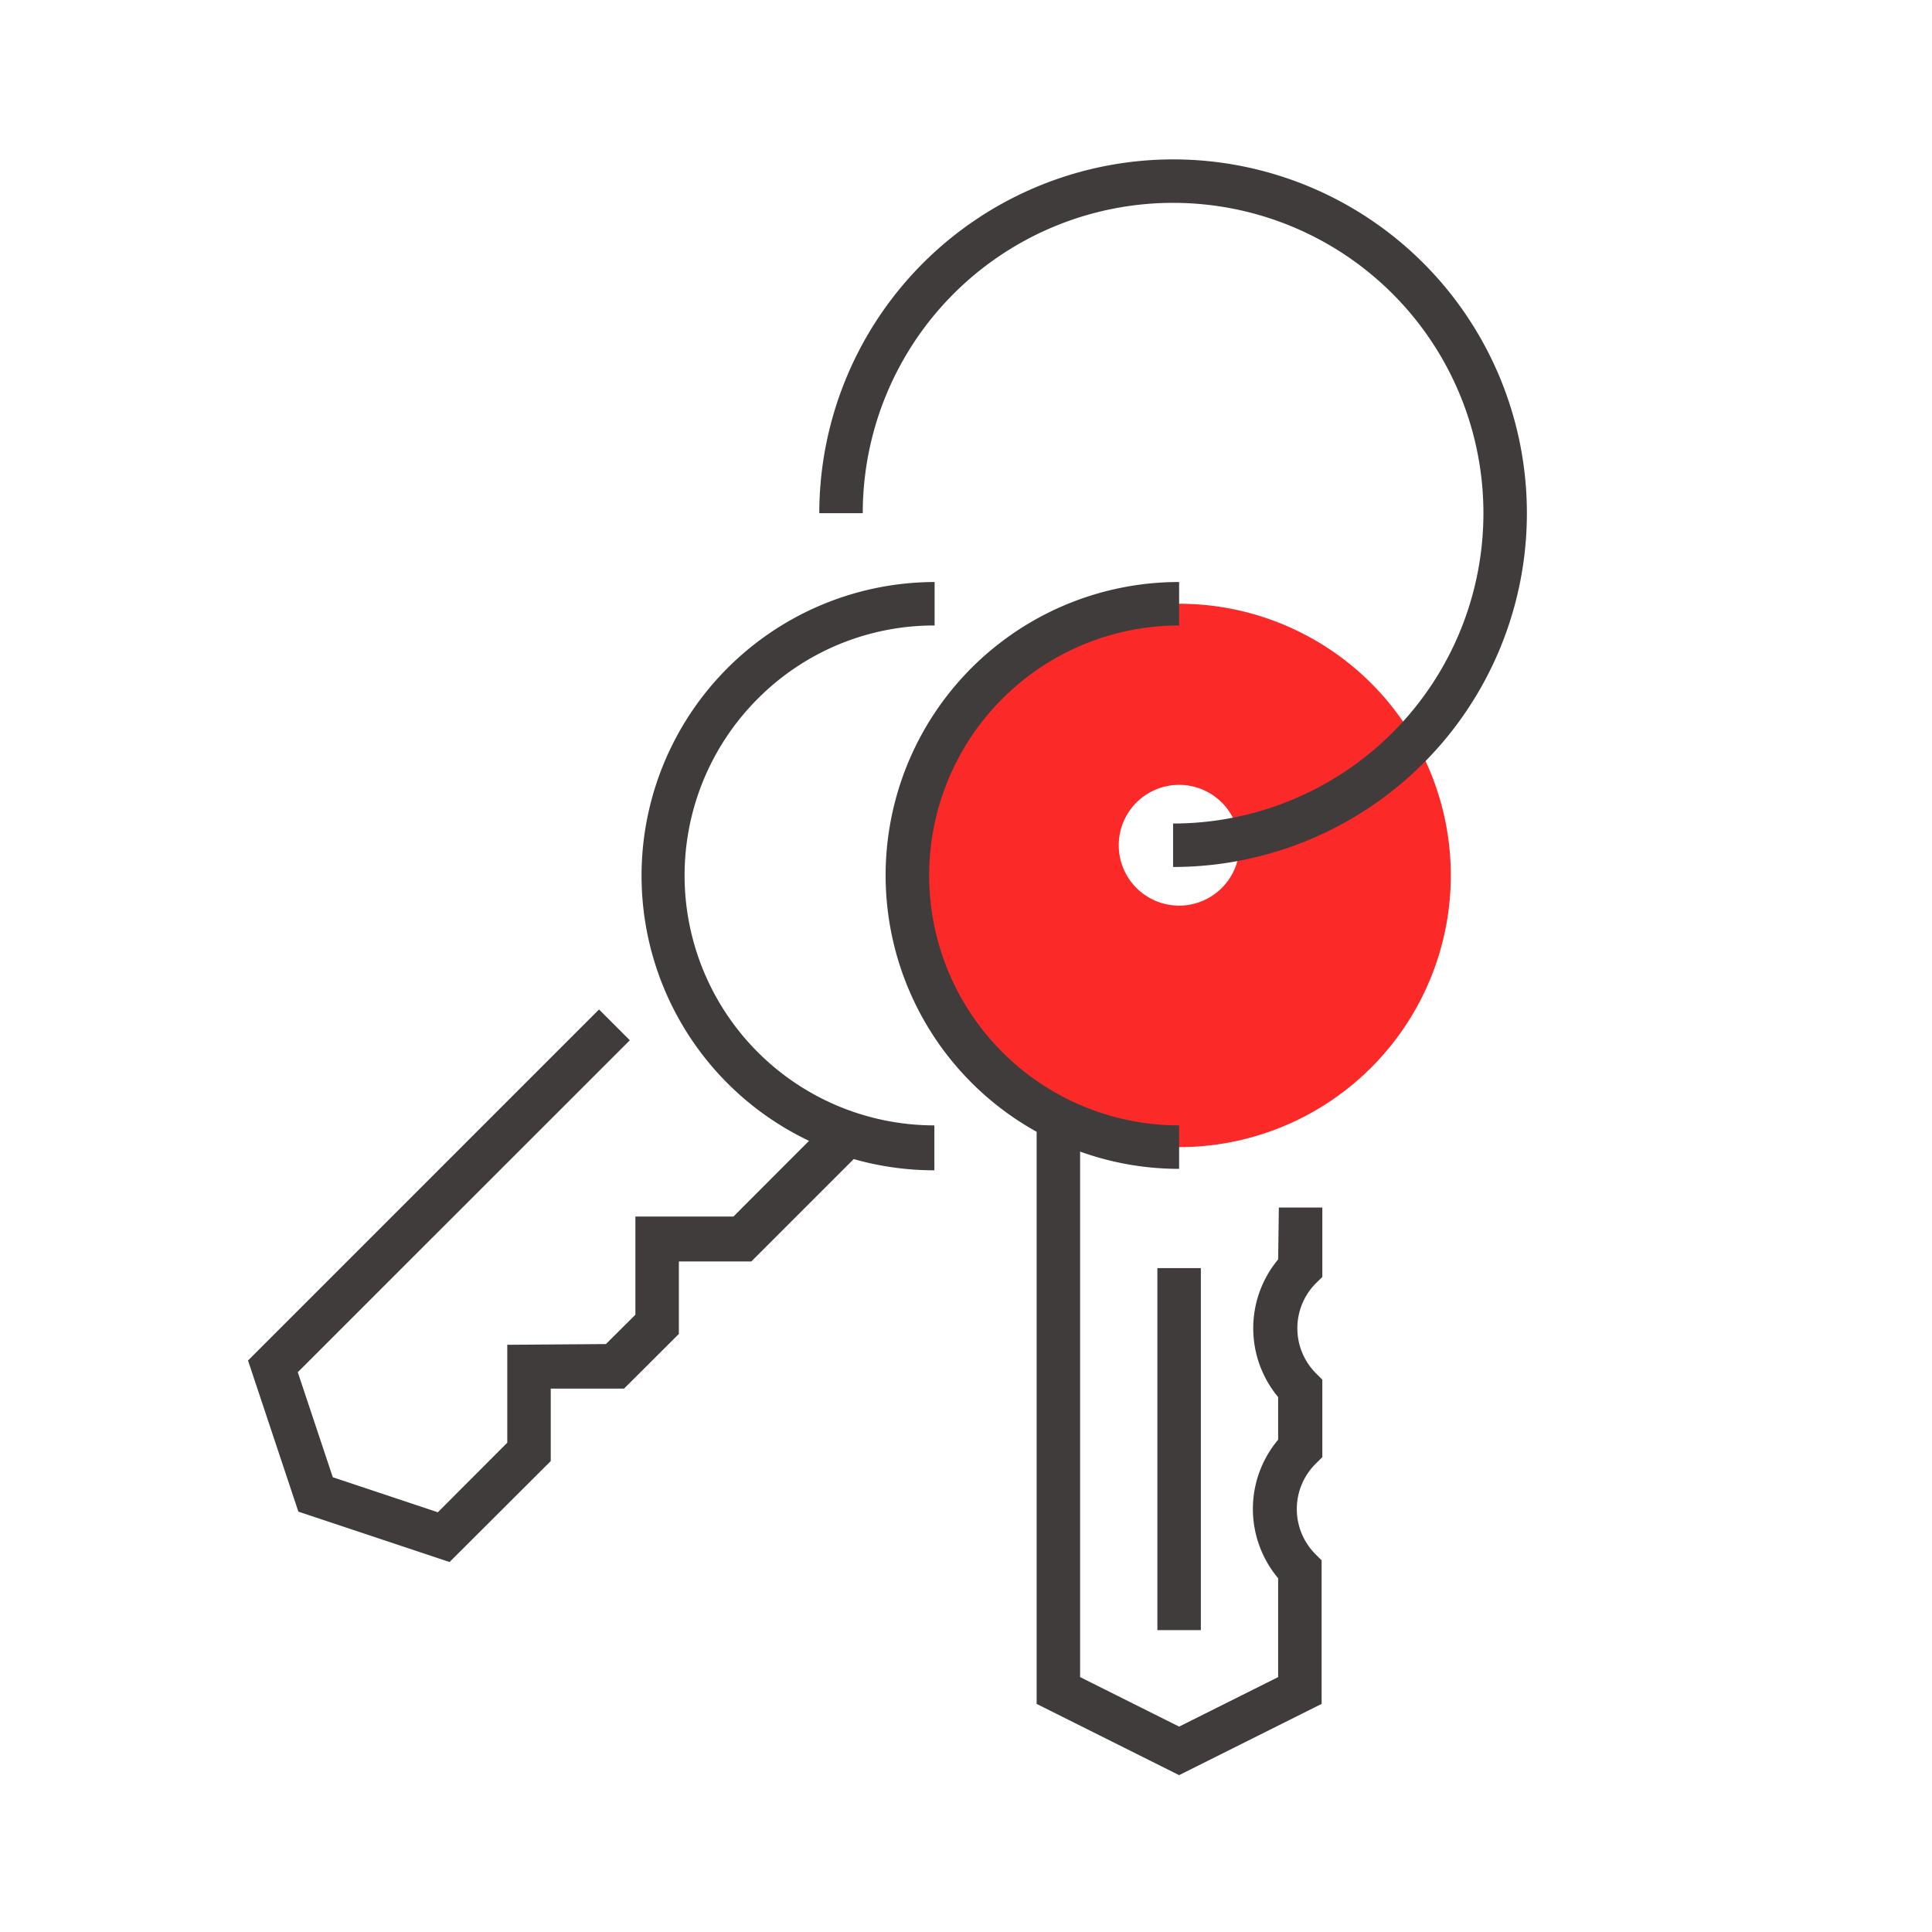
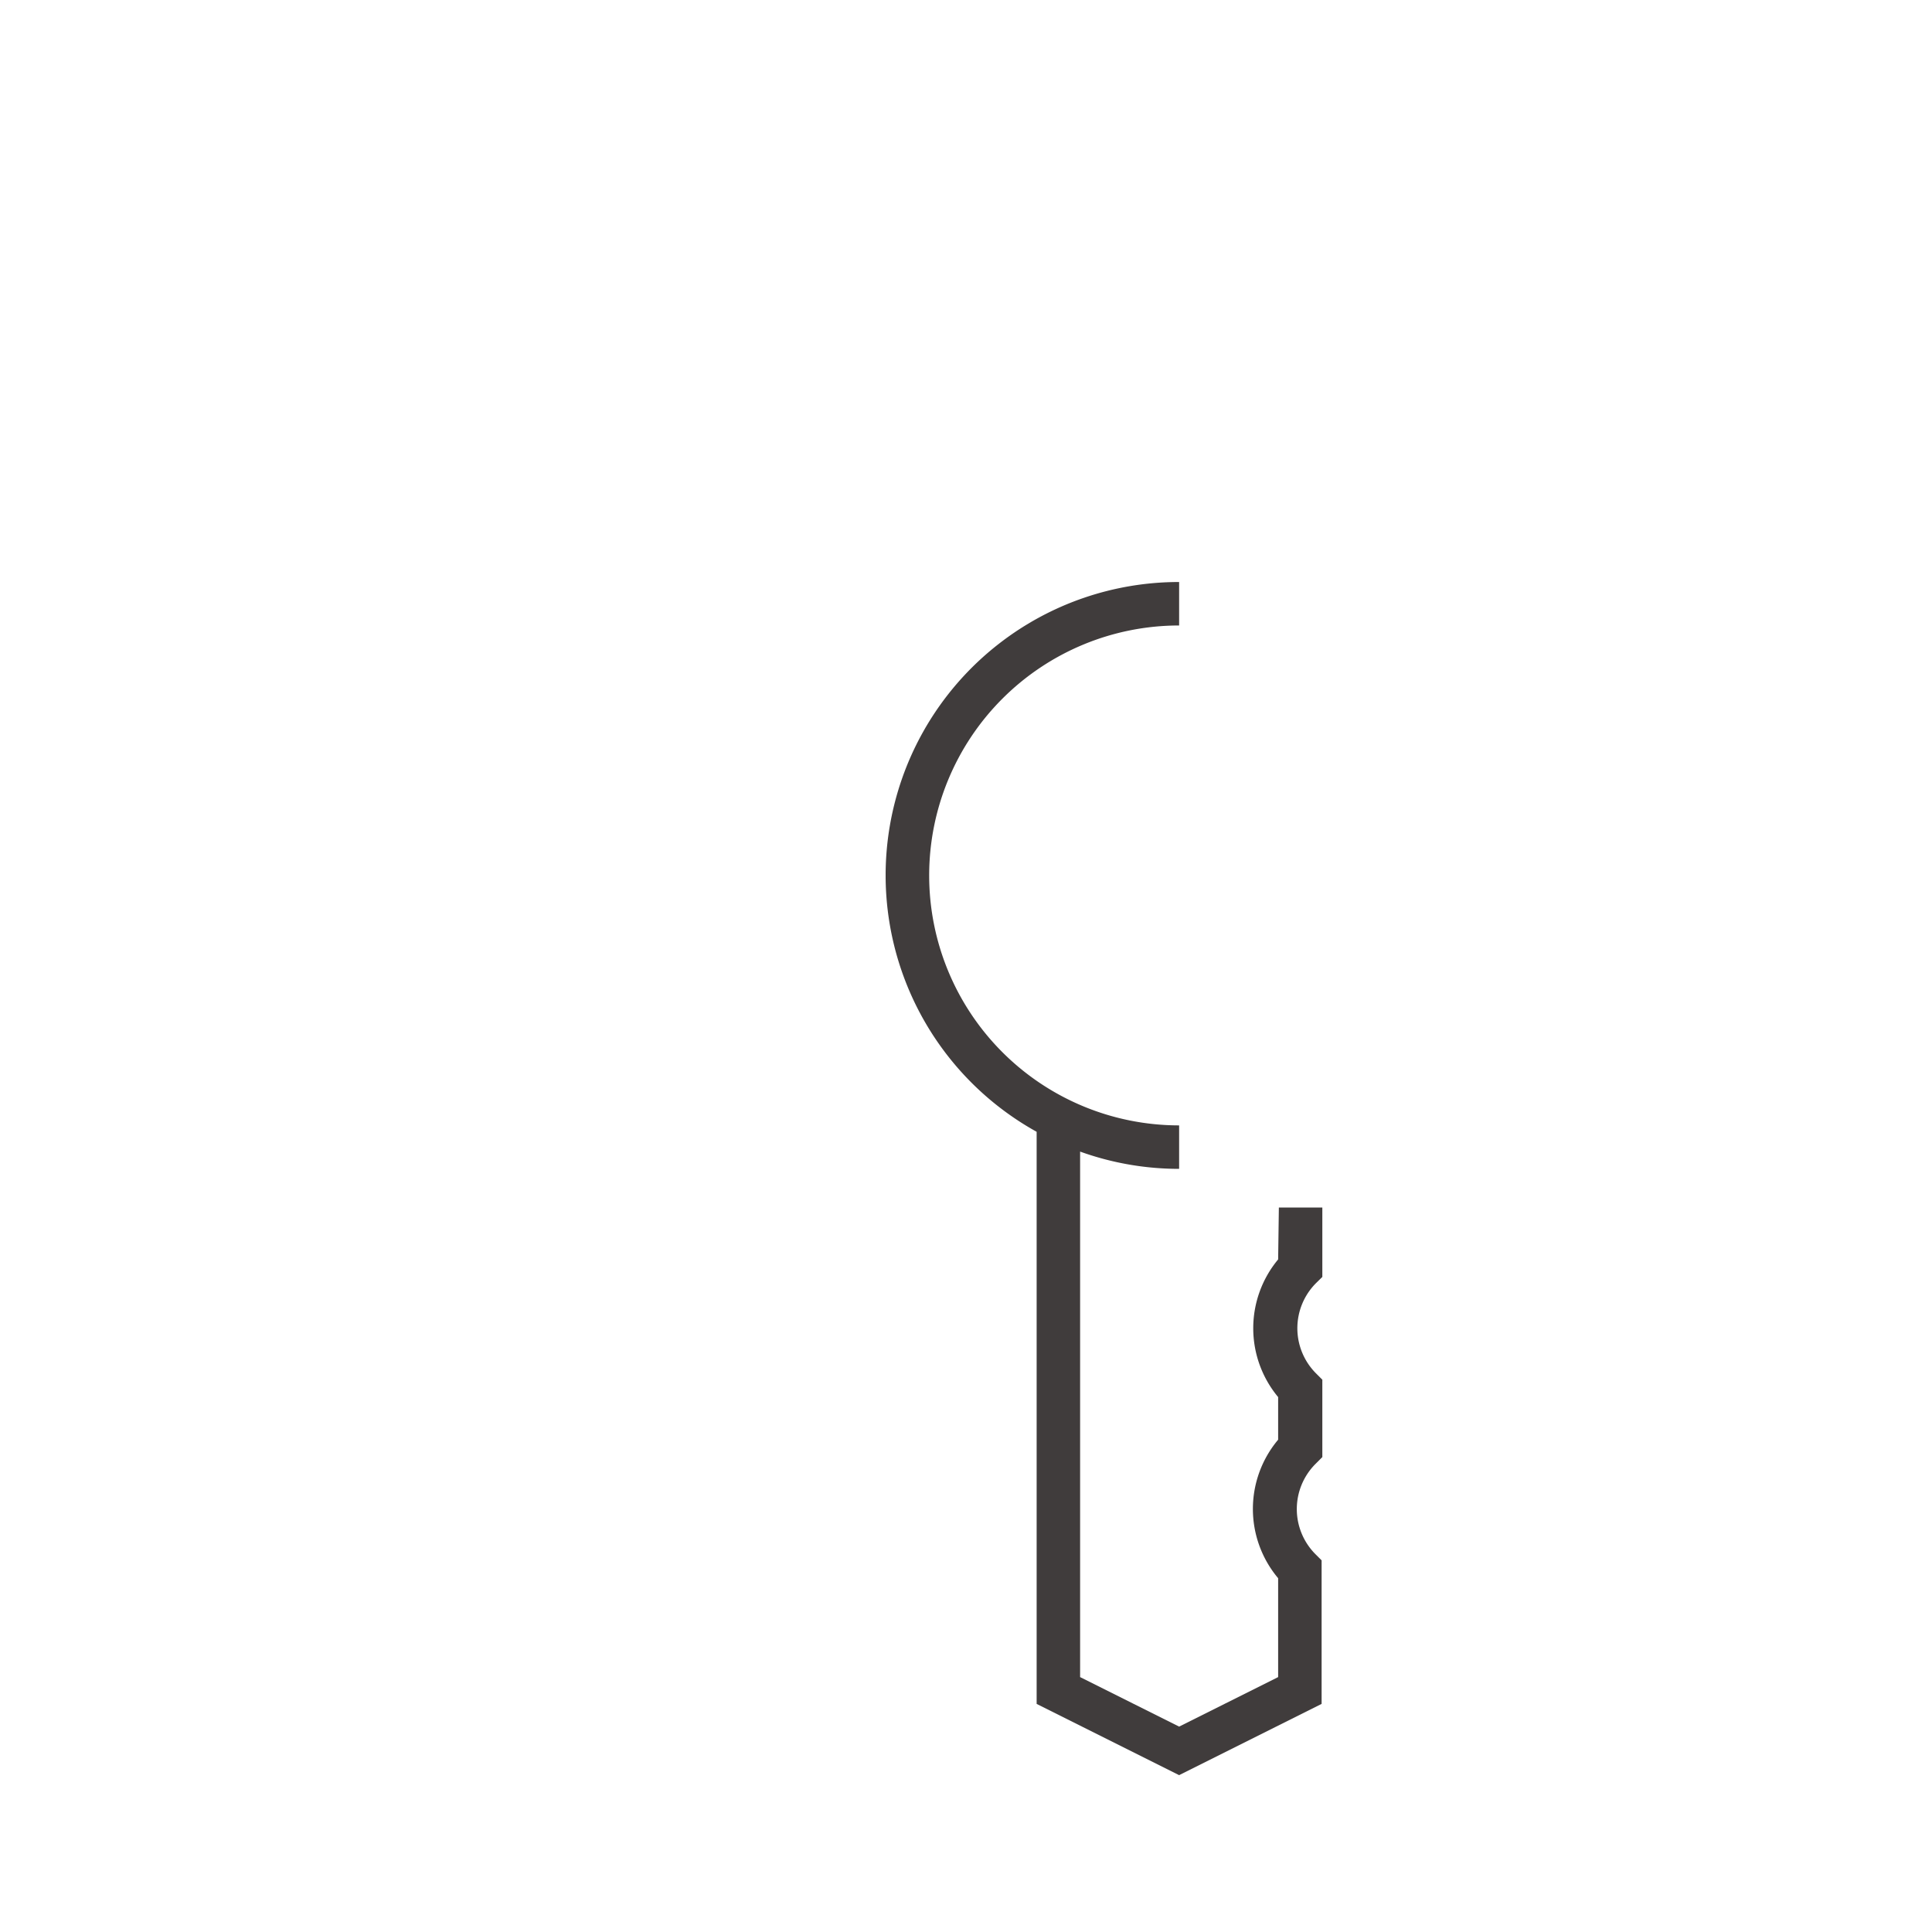
<svg xmlns="http://www.w3.org/2000/svg" id="Layer_1" data-name="Layer 1" viewBox="0 0 160 160">
  <defs>
    <style>
      .cls-1 {
        fill: #fc2929;
      }

      .cls-2 {
        fill: #403c3c;
      }
    </style>
  </defs>
  <title>pictogram</title>
-   <path class="cls-1" d="M97.65,50a22.5,22.5,0,1,0,22.5,22.5A22.5,22.5,0,0,0,97.65,50Zm0,25a5,5,0,1,1,5-5A5,5,0,0,1,97.65,75Z" />
  <g>
    <path class="cls-2" d="M105.85,104.3a8.91,8.91,0,0,0,0,11.4v3.53a8.91,8.91,0,0,0,0,11.47v8.19l-8.2,4.1-8.2-4.1V95.37a24.2,24.2,0,0,0,8.2,1.43V93.2a20.7,20.7,0,0,1,0-41.4V48.2a24.29,24.29,0,0,0-11.8,45.53v47.38l11.8,5.9,11.8-5.9V130l0-.78-.53-.53a5.29,5.29,0,0,1,0-7.43l.59-.59v-6.41l-.53-.53a5.29,5.29,0,0,1,0-7.46l.53-.52V100h-3.6Z" />
-     <rect class="cls-2" x="95.85" y="105.02" width="3.6" height="29.98" />
-     <path class="cls-2" d="M62.76,57.86A20.57,20.57,0,0,1,77.4,51.8V48.2A24.32,24.32,0,0,0,67,94.48l-6.26,6.27H52.62v8.13l-2.44,2.43-8.17.06v8.11l-5.75,5.76-8.7-2.9-2.9-8.7,27.5-27.49L49.61,83.6,20.54,112.67l4.17,12.52,12.52,4.17L45.61,121v-6l6.07,0,4.54-4.53v-6h6l8.48-8.48a24.44,24.44,0,0,0,6.68.93V93.2A20.7,20.7,0,0,1,62.76,57.86Z" />
-     <path class="cls-2" d="M97.15,13.2a29.33,29.33,0,0,0-29.3,29.3h3.6a25.7,25.7,0,1,1,25.7,25.7v3.6a29.3,29.3,0,0,0,0-58.6Z" />
  </g>
</svg>